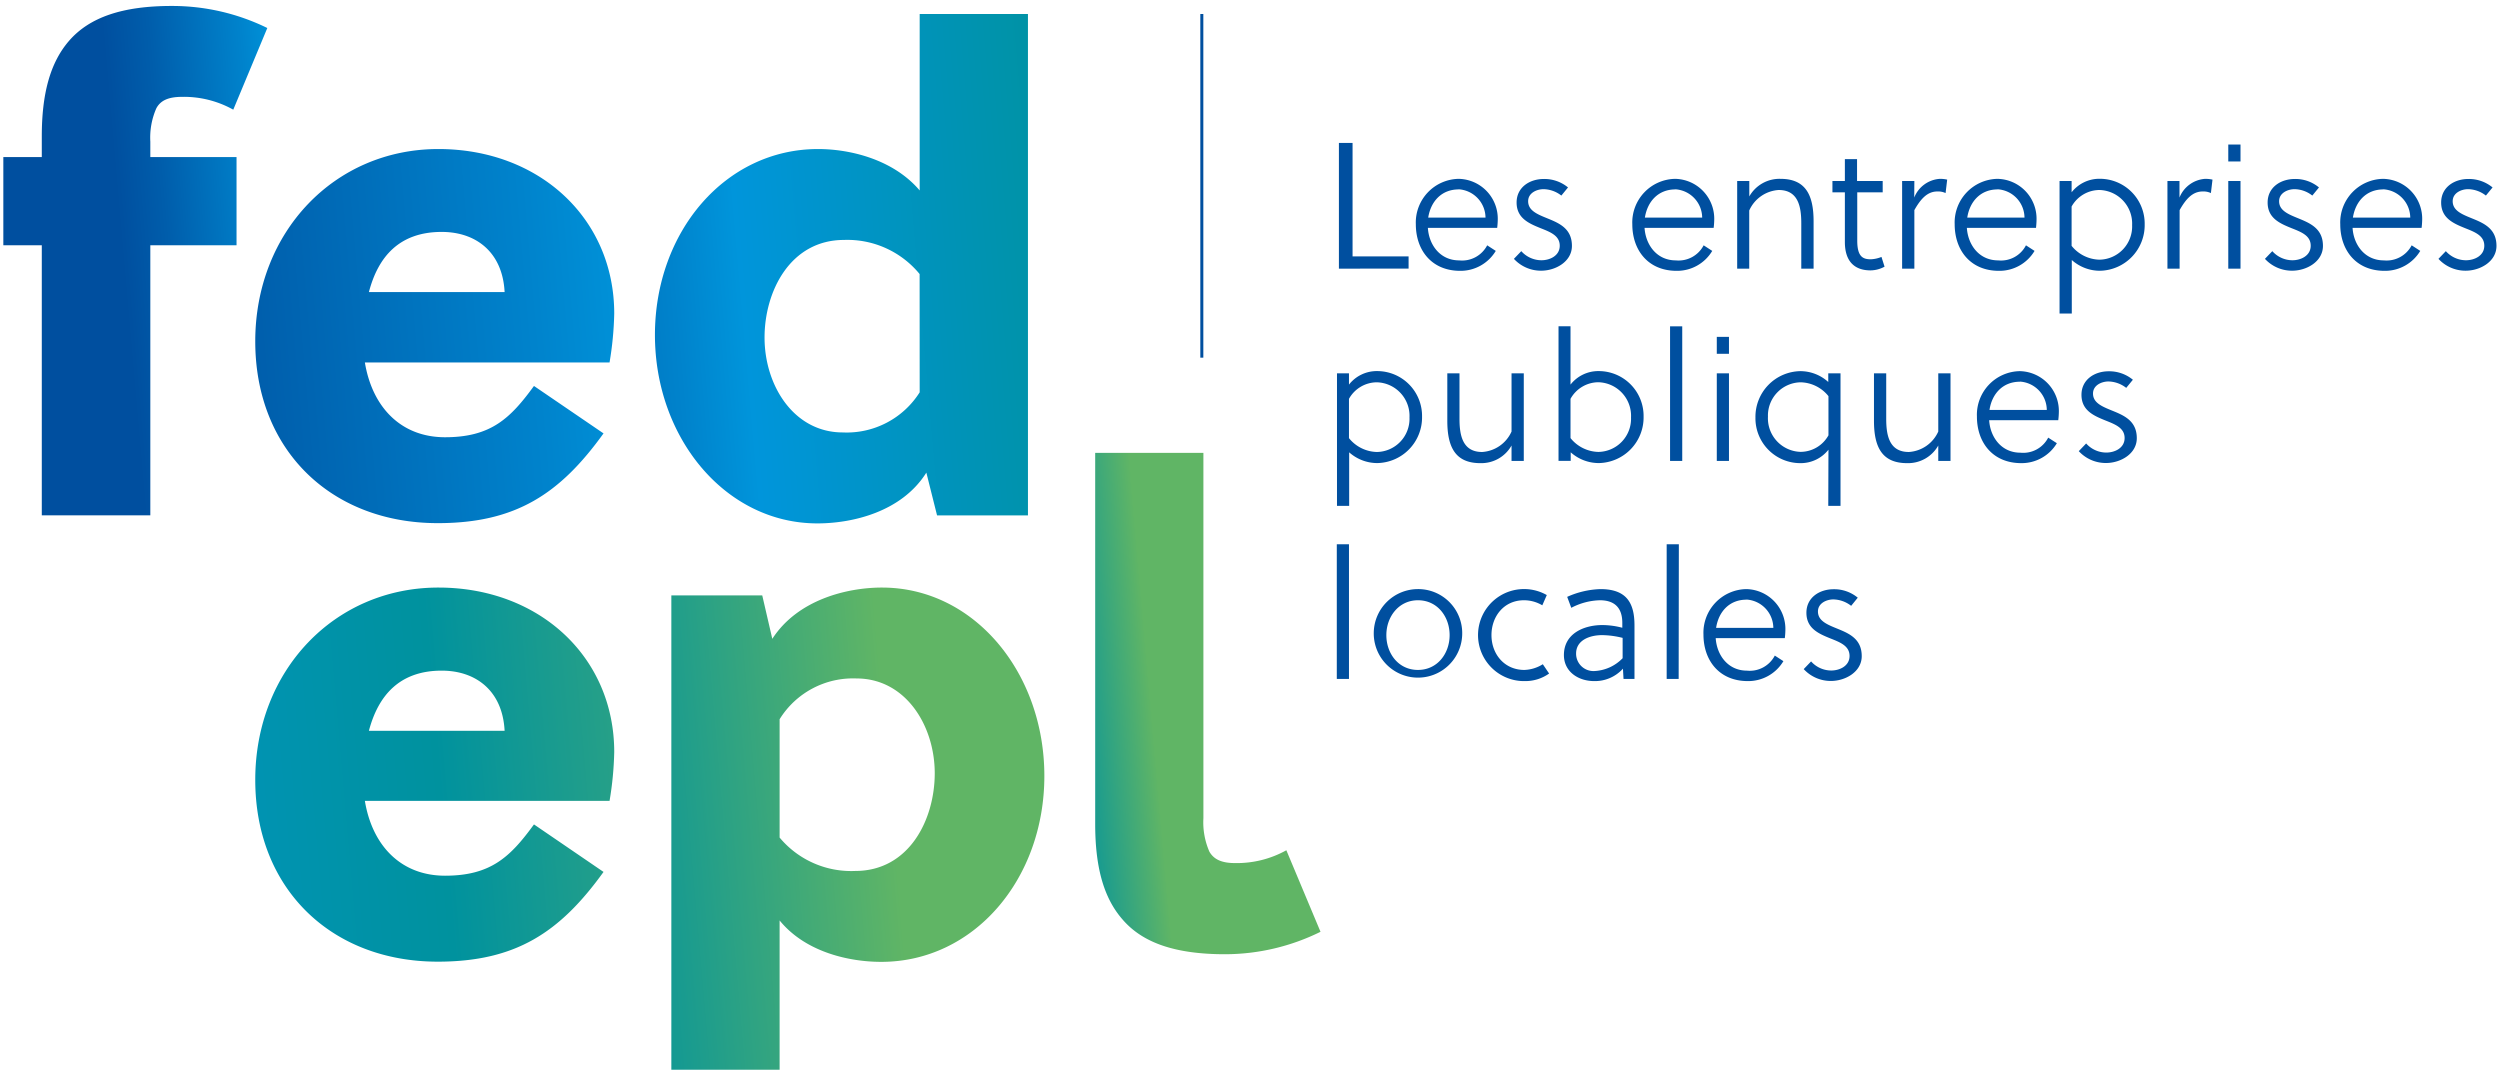
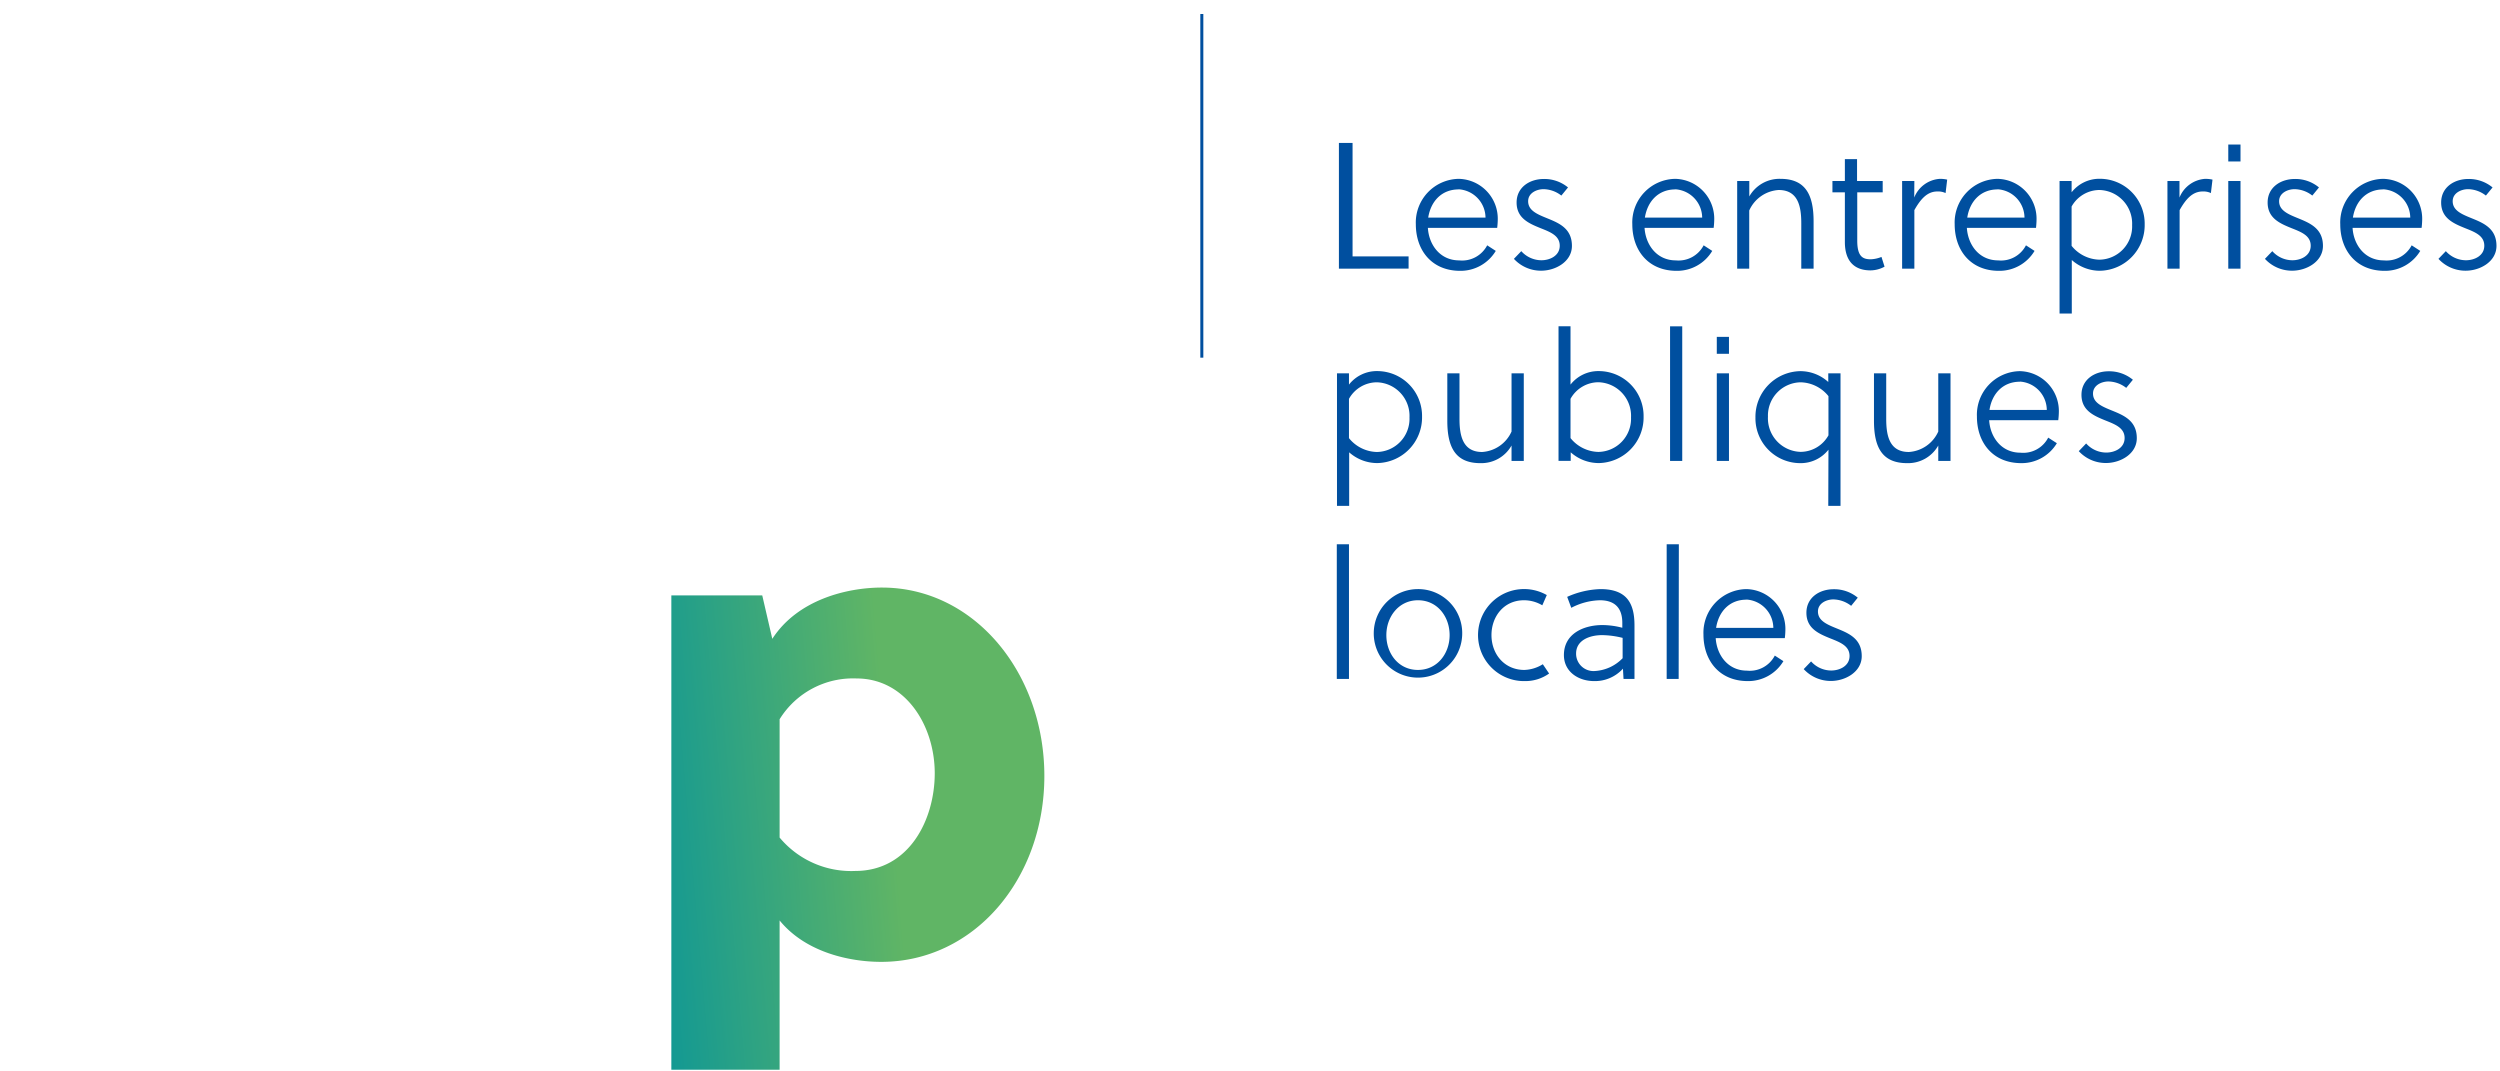
<svg xmlns="http://www.w3.org/2000/svg" width="390" height="167">
  <defs>
    <linearGradient x1="-259.49%" y1="78.376%" x2="184.168%" y2="37.92%" id="A">
      <stop stop-color="#004f9f" offset="0%" />
      <stop stop-color="#005dab" offset="9%" />
      <stop stop-color="#0083cc" offset="27%" />
      <stop stop-color="#0095db" offset="34%" />
      <stop stop-color="#00929e" offset="70%" />
      <stop stop-color="#60b565" offset="98%" />
    </linearGradient>
    <linearGradient x1="45.337%" y1="51.12%" x2="234.504%" y2="19.192%" id="B">
      <stop stop-color="#004f9f" offset="0%" />
      <stop stop-color="#005dab" offset="9%" />
      <stop stop-color="#0083cc" offset="27%" />
      <stop stop-color="#0095db" offset="34%" />
      <stop stop-color="#00929e" offset="70%" />
      <stop stop-color="#60b565" offset="98%" />
    </linearGradient>
    <linearGradient x1="-42.438%" y1="58.585%" x2="401.203%" y2="18.129%" id="C">
      <stop stop-color="#004f9f" offset="0%" />
      <stop stop-color="#005dab" offset="9%" />
      <stop stop-color="#0083cc" offset="27%" />
      <stop stop-color="#0095db" offset="34%" />
      <stop stop-color="#00929e" offset="70%" />
      <stop stop-color="#60b565" offset="98%" />
    </linearGradient>
    <linearGradient x1="-65.196%" y1="65.245%" x2="195.298%" y2="34.126%" id="D">
      <stop stop-color="#004f9f" offset="0%" />
      <stop stop-color="#005dab" offset="9%" />
      <stop stop-color="#0083cc" offset="27%" />
      <stop stop-color="#0095db" offset="34%" />
      <stop stop-color="#00929e" offset="70%" />
      <stop stop-color="#60b565" offset="98%" />
    </linearGradient>
    <linearGradient x1="-109.858%" y1="80.297%" x2="28.385%" y2="53.382%" id="E">
      <stop stop-color="#004f9f" offset="0%" />
      <stop stop-color="#005dab" offset="9%" />
      <stop stop-color="#0083cc" offset="27%" />
      <stop stop-color="#0095db" offset="34%" />
      <stop stop-color="#00929e" offset="70%" />
      <stop stop-color="#60b565" offset="98%" />
    </linearGradient>
    <linearGradient x1="-223.788%" y1="79.434%" x2="65.288%" y2="46.743%" id="F">
      <stop stop-color="#004f9f" offset="0%" />
      <stop stop-color="#005dab" offset="9%" />
      <stop stop-color="#0083cc" offset="27%" />
      <stop stop-color="#0095db" offset="34%" />
      <stop stop-color="#00929e" offset="70%" />
      <stop stop-color="#60b565" offset="98%" />
    </linearGradient>
  </defs>
  <g transform="translate(.52 .93)">
-     <path d="M67.87 90.73c-16.26 0-28.57 13-28.57 30s11.89 28.36 28.47 28.36c12.2 0 19.08-4.59 25.86-14l-10.85-7.41c-3.65 5-6.67 8-13.87 8-6.88 0-11.36-4.69-12.51-11.67h38.17a51.61 51.61 0 0 0 .73-7.62c0-14.82-11.68-25.66-27.43-25.66h0zm-10.84 22.34c1.46-5.52 4.79-9.38 11.36-9.38 5.32 0 9.49 3.13 9.81 9.38H57.03z" fill="url(#A)" />
-     <path d="M22.93 21.17a11.36 11.36 0 0 1 .94-5.21c.62-1.15 1.77-1.78 4-1.78a15.77 15.77 0 0 1 8 2l5.31-12.74A33.68 33.68 0 0 0 26.27 0c-7.72 0-12.83 1.78-16 5.42C7.27 8.87 6 13.77 6 20.34v3.23H0v13.76h6v42.13h16.93V37.33h13.45V23.57H22.93v-2.4z" fill="url(#B)" />
-     <path d="M67.87 22.32c-16.26 0-28.57 13-28.57 30s11.89 28.36 28.47 28.36c12.2 0 19.08-4.59 25.86-14l-10.85-7.4c-3.65 5-6.67 8-13.87 8-6.88 0-11.36-4.69-12.51-11.67h38.17a51.61 51.61 0 0 0 .73-7.62c0-14.83-11.68-25.67-27.43-25.67h0zM57.03 44.63c1.45-5.56 4.79-9.38 11.36-9.38 5.32 0 9.49 3.13 9.81 9.38H57.03z" fill="url(#C)" />
-     <path d="M142.95 28.78c-4.17-4.9-10.95-6.46-15.85-6.46-14.5 0-25.45 12.93-25.45 29s11 29.4 25.34 29.4c5.43 0 13.14-1.77 17-7.92l1.67 6.67h14.18V1.25h-16.89v27.53zm0 31.49a13.46 13.46 0 0 1-12 6.26c-7.62 0-12.2-7.3-12.2-14.81 0-7.19 4-15.22 12.4-15.22a14.58 14.58 0 0 1 11.79 5.32l.01 18.45z" fill="url(#D)" />
-     <path d="M200.15 131.71a15.86 15.86 0 0 1-8 2c-2.19 0-3.33-.63-4-1.77a11.43 11.43 0 0 1-.94-5.22v-57h-16.88v57.88c0 6.57 1.25 11.47 4.27 14.91 3.13 3.65 8.24 5.42 16 5.42a33.68 33.68 0 0 0 14.88-3.5l-5.33-12.72z" fill="url(#E)" />
    <path d="M137.06 90.73c-5.42 0-13.14 1.87-17.1 8l-1.57-6.78h-14.18v74h16.89v-23.29c4.07 5 10.95 6.46 15.85 6.46 14.5 0 25.45-12.93 25.45-29s-10.92-29.39-25.34-29.39h0zm-4.17 44.21a14.53 14.53 0 0 1-11.79-5.21v-18.46a13.46 13.46 0 0 1 12-6.36c7.62 0 12.2 7.3 12.2 14.81-.01 7.19-3.97 15.22-12.41 15.22h0z" fill="url(#F)" />
    <path d="M208.35 40.98V21.37h2.13v17.7h8.74v1.9l-10.87.01zm13.88-6.36c.16 2.64 1.9 5.07 4.87 5.07a4.41 4.41 0 0 0 4.38-2.35l1.34.87a6.4 6.4 0 0 1-5.55 3.11c-4.48 0-6.92-3.25-6.92-7.26a6.81 6.81 0 0 1 6.7-7.09 6.22 6.22 0 0 1 6.08 6.39 11.88 11.88 0 0 1-.09 1.26h-10.81zm4.79-6c-2.64 0-4.34 1.85-4.74 4.4h8.94a4.47 4.47 0 0 0-4.2-4.42v.02zm16.03.96a4.64 4.64 0 0 0-2.77-1c-1.07 0-2.41.59-2.41 1.88 0 1.62 1.76 2.15 3.5 2.88s3.33 1.66 3.33 4.09-2.52 3.87-4.82 3.87a5.73 5.73 0 0 1-4.23-1.85l1.15-1.2a4.23 4.23 0 0 0 3.14 1.42c1.32 0 2.86-.7 2.86-2.27s-1.46-2.13-3-2.74c-1.79-.73-3.73-1.54-3.73-4 0-2.35 2-3.67 4.26-3.67a5.81 5.81 0 0 1 3.76 1.32l-1.04 1.27zm12.98 5.04c.17 2.64 1.9 5.07 4.87 5.07a4.41 4.41 0 0 0 4.35-2.35l1.34.87a6.38 6.38 0 0 1-5.55 3.11c-4.48 0-6.92-3.25-6.92-7.26a6.81 6.81 0 0 1 6.7-7.09 6.22 6.22 0 0 1 6.08 6.39 11.88 11.88 0 0 1-.09 1.26h-10.78zm4.79-6c-2.63 0-4.34 1.85-4.74 4.4h8.94a4.47 4.47 0 0 0-4.2-4.42v.02zm11.55-1.31v2.41a5.4 5.4 0 0 1 4.87-2.75c3.9 0 5.16 2.5 5.16 6.62v7.39h-1.92v-7.09c0-2.57-.47-5.18-3.53-5.18a5.4 5.4 0 0 0-4.59 3.2v9.07h-1.88V27.31h1.89zm16.84 1.76v7.53c0 2.47.84 2.92 2.1 2.92a4.88 4.88 0 0 0 1.68-.37l.48 1.52a4.65 4.65 0 0 1-2.19.58c-2.66 0-4-1.59-4-4.42v-7.76h-1.94v-1.76h1.94v-3.42h1.9v3.42h4v1.76h-3.97zm8.89.82a4.62 4.62 0 0 1 4-2.92 5.08 5.08 0 0 1 1.14.12l-.25 2.1a2.69 2.69 0 0 0-1.29-.25c-1.56 0-2.6 1.17-3.58 2.91v9.13h-1.91V27.31h1.91l-.02 2.58zm8.21 4.73c.17 2.64 1.9 5.07 4.88 5.07a4.38 4.38 0 0 0 4.34-2.35l1.34.87a6.38 6.38 0 0 1-5.55 3.11c-4.48 0-6.91-3.25-6.91-7.26a6.81 6.81 0 0 1 6.69-7.09 6.22 6.22 0 0 1 6.08 6.39c0 .45-.06 1-.08 1.26h-10.79zm4.79-6c-2.63 0-4.34 1.85-4.73 4.4h8.93a4.46 4.46 0 0 0-4.2-4.42v.02zm11.55-1.31v1.76a5.5 5.5 0 0 1 4.4-2.11 7 7 0 0 1 7 7.12 7.12 7.12 0 0 1-7 7.23 6.59 6.59 0 0 1-4.37-1.68v8.35h-1.91V27.31h1.88zm0 10.11a5.74 5.74 0 0 0 4.34 2.16 5.18 5.18 0 0 0 5.1-5.38 5.24 5.24 0 0 0-5.1-5.49 5 5 0 0 0-4.34 2.58v6.13zm16.83-7.53a4.65 4.65 0 0 1 4-2.92 5.11 5.11 0 0 1 1.15.12l-.25 2.1a2.69 2.69 0 0 0-1.29-.25c-1.57 0-2.61 1.17-3.59 2.91v9.13h-1.9V27.31h1.88v2.58zm7.61-5.63v-2.64H349v2.64h-1.91zm0 16.72V27.31H349v13.67h-1.91zm13.11-11.4a4.6 4.6 0 0 0-2.77-1c-1.06 0-2.41.59-2.41 1.88 0 1.62 1.77 2.15 3.5 2.88s3.34 1.66 3.34 4.09-2.52 3.87-4.82 3.87a5.73 5.73 0 0 1-4.23-1.85l1.15-1.2a4.22 4.22 0 0 0 3.14 1.42c1.31 0 2.85-.7 2.85-2.27s-1.45-2.13-3-2.74c-1.79-.73-3.72-1.54-3.72-4 0-2.35 2-3.67 4.26-3.67a5.76 5.76 0 0 1 3.75 1.32l-1.04 1.27zm6.28 5.04c.16 2.64 1.9 5.07 4.87 5.07a4.41 4.41 0 0 0 4.35-2.35l1.34.87a6.4 6.4 0 0 1-5.56 3.11c-4.48 0-6.92-3.25-6.92-7.26a6.81 6.81 0 0 1 6.7-7.09 6.22 6.22 0 0 1 6.08 6.39 11.88 11.88 0 0 1-.09 1.26h-10.77zm4.79-6c-2.63 0-4.34 1.85-4.74 4.4h8.95a4.47 4.47 0 0 0-4.23-4.42l.02.02zm16.01.96a4.64 4.64 0 0 0-2.77-1c-1.07 0-2.41.59-2.41 1.88 0 1.62 1.76 2.15 3.5 2.88s3.33 1.66 3.33 4.09-2.52 3.87-4.82 3.87a5.73 5.73 0 0 1-4.23-1.85l1.15-1.2a4.22 4.22 0 0 0 3.14 1.42c1.32 0 2.86-.7 2.86-2.27s-1.46-2.13-3-2.74c-1.79-.73-3.73-1.54-3.73-4 0-2.35 2-3.67 4.26-3.67a5.81 5.81 0 0 1 3.76 1.32l-1.04 1.27zM209.92 57.31v1.76a5.5 5.5 0 0 1 4.4-2.11 7 7 0 0 1 7 7.12 7.12 7.12 0 0 1-7 7.23 6.59 6.59 0 0 1-4.37-1.68v8.35h-1.9V57.31h1.87zm0 10.11a5.76 5.76 0 0 0 4.35 2.16 5.18 5.18 0 0 0 5.09-5.38 5.24 5.24 0 0 0-5.09-5.49 5 5 0 0 0-4.35 2.58v6.13zm25.36 3.56v-2.41a5.4 5.4 0 0 1-4.87 2.75c-3.89 0-5.15-2.49-5.15-6.61v-7.4h1.9v7.09c0 2.58.48 5.18 3.53 5.18a5.39 5.39 0 0 0 4.59-3.19v-9.08h1.91v13.67h-1.91zm9.2-11.91a5.5 5.5 0 0 1 4.4-2.11 7 7 0 0 1 7 7.12 7.12 7.12 0 0 1-7 7.23 6.59 6.59 0 0 1-4.37-1.68v1.34h-1.9v-21h1.87v9.1zm0 8.34a5.74 5.74 0 0 0 4.34 2.16 5.18 5.18 0 0 0 5.1-5.38 5.24 5.24 0 0 0-5.1-5.49 5 5 0 0 0-4.34 2.59v6.12zm17.43 3.57h-1.9v-21h1.9v21zm5.39-16.72v-2.64h1.9v2.64h-1.9zm0 16.72V57.31h1.9v13.67h-1.9zm17.42-1.76a5.49 5.49 0 0 1-4.39 2.1 7 7 0 0 1-7-7.12 7.12 7.12 0 0 1 7-7.23 6.5 6.5 0 0 1 4.36 1.69v-1.35h1.91v20.68h-1.91l.03-8.77zm0-8.35a5.72 5.72 0 0 0-4.34-2.16 5.19 5.19 0 0 0-5.1 5.36 5.24 5.24 0 0 0 5.1 5.49 5 5 0 0 0 4.34-2.58v-6.11zm17.13 10.11v-2.41a5.4 5.4 0 0 1-4.87 2.75c-3.9 0-5.16-2.49-5.16-6.61v-7.4h1.91v7.09c0 2.58.47 5.18 3.53 5.18a5.4 5.4 0 0 0 4.59-3.19v-9.08h1.91v13.67h-1.91zm7.94-6.36c.16 2.64 1.9 5.07 4.87 5.07a4.38 4.38 0 0 0 4.34-2.35l1.35.87a6.4 6.4 0 0 1-5.55 3.11c-4.48 0-6.92-3.25-6.92-7.26a6.81 6.81 0 0 1 6.7-7.09 6.22 6.22 0 0 1 6.08 6.39 11.88 11.88 0 0 1-.09 1.26h-10.78zm4.79-6c-2.64 0-4.35 1.85-4.74 4.4h8.94a4.47 4.47 0 0 0-4.2-4.42v.02zm16.59.96a4.64 4.64 0 0 0-2.77-1c-1.07 0-2.41.59-2.41 1.88 0 1.62 1.76 2.15 3.5 2.88s3.33 1.66 3.33 4.09-2.52 3.87-4.82 3.87a5.73 5.73 0 0 1-4.23-1.85l1.15-1.2a4.22 4.22 0 0 0 3.14 1.42c1.32 0 2.86-.7 2.86-2.27s-1.46-2.13-3-2.74c-1.79-.73-3.73-1.54-3.73-4 0-2.35 2-3.67 4.26-3.67a5.81 5.81 0 0 1 3.76 1.32l-1.04 1.27zm-121.25 45.4h-1.9v-21h1.9v21zm17.66-6.83a6.9 6.9 0 0 1-13.794-.37 6.9 6.9 0 0 1 6.894-6.811 6.87 6.87 0 0 1 6.9 7.18h0zm-6.9-5.44c-3 0-4.93 2.58-4.93 5.44s1.88 5.43 4.93 5.43 4.94-2.58 4.94-5.43-1.88-5.44-4.94-5.44zm20.46 11.43a6.36 6.36 0 0 1-3.72 1.18 7.18 7.18 0 0 1-4.875-12.616 7.18 7.18 0 0 1 8.235-.804l-.7 1.6a5.59 5.59 0 0 0-2.86-.79c-3.11 0-5.07 2.5-5.07 5.44s2 5.43 5.13 5.43a5.77 5.77 0 0 0 2.88-.89l.98 1.45zm11.52-.76a5.86 5.86 0 0 1-4.48 1.94c-2.52 0-4.73-1.49-4.73-4.06 0-3.37 3.13-4.68 6-4.68a12.38 12.38 0 0 1 3.11.42v-.76c0-2.27-1.12-3.53-3.5-3.53a10.11 10.11 0 0 0-4.46 1.18l-.64-1.71a13.66 13.66 0 0 1 5.18-1.21c4.06 0 5.32 2.13 5.32 5.66v8.35h-1.71l-.09-1.6zm-3.25-5.23c-1.88 0-4.06.75-4.06 2.88a2.71 2.71 0 0 0 2.89 2.72 6.53 6.53 0 0 0 4.37-2v-3.17a13.66 13.66 0 0 0-3.2-.43zm11.94 6.83h-1.87v-21h1.9l-.03 21zm5.78-6.36c.17 2.64 1.9 5.07 4.87 5.07a4.4 4.4 0 0 0 4.35-2.35l1.34.87a6.38 6.38 0 0 1-5.55 3.11c-4.48 0-6.92-3.25-6.92-7.26a6.81 6.81 0 0 1 6.7-7.09 6.22 6.22 0 0 1 6.08 6.39 11.88 11.88 0 0 1-.09 1.26h-10.78zm4.79-6c-2.64 0-4.34 1.85-4.73 4.4h8.93a4.47 4.47 0 0 0-4.2-4.42v.02zm16.34.96a4.65 4.65 0 0 0-2.78-1c-1.06 0-2.4.59-2.4 1.88 0 1.62 1.76 2.15 3.5 2.88s3.33 1.66 3.33 4.09-2.52 3.87-4.82 3.87a5.73 5.73 0 0 1-4.23-1.85l1.15-1.2a4.22 4.22 0 0 0 3.14 1.42c1.31 0 2.86-.7 2.86-2.27s-1.46-2.13-3-2.74c-1.79-.73-3.73-1.54-3.73-4 0-2.35 2-3.67 4.26-3.67a5.76 5.76 0 0 1 3.75 1.32l-1.03 1.27zM186.73 1.25h.47v53.62h-.47V1.25z" fill="#004f9f" />
  </g>
</svg>